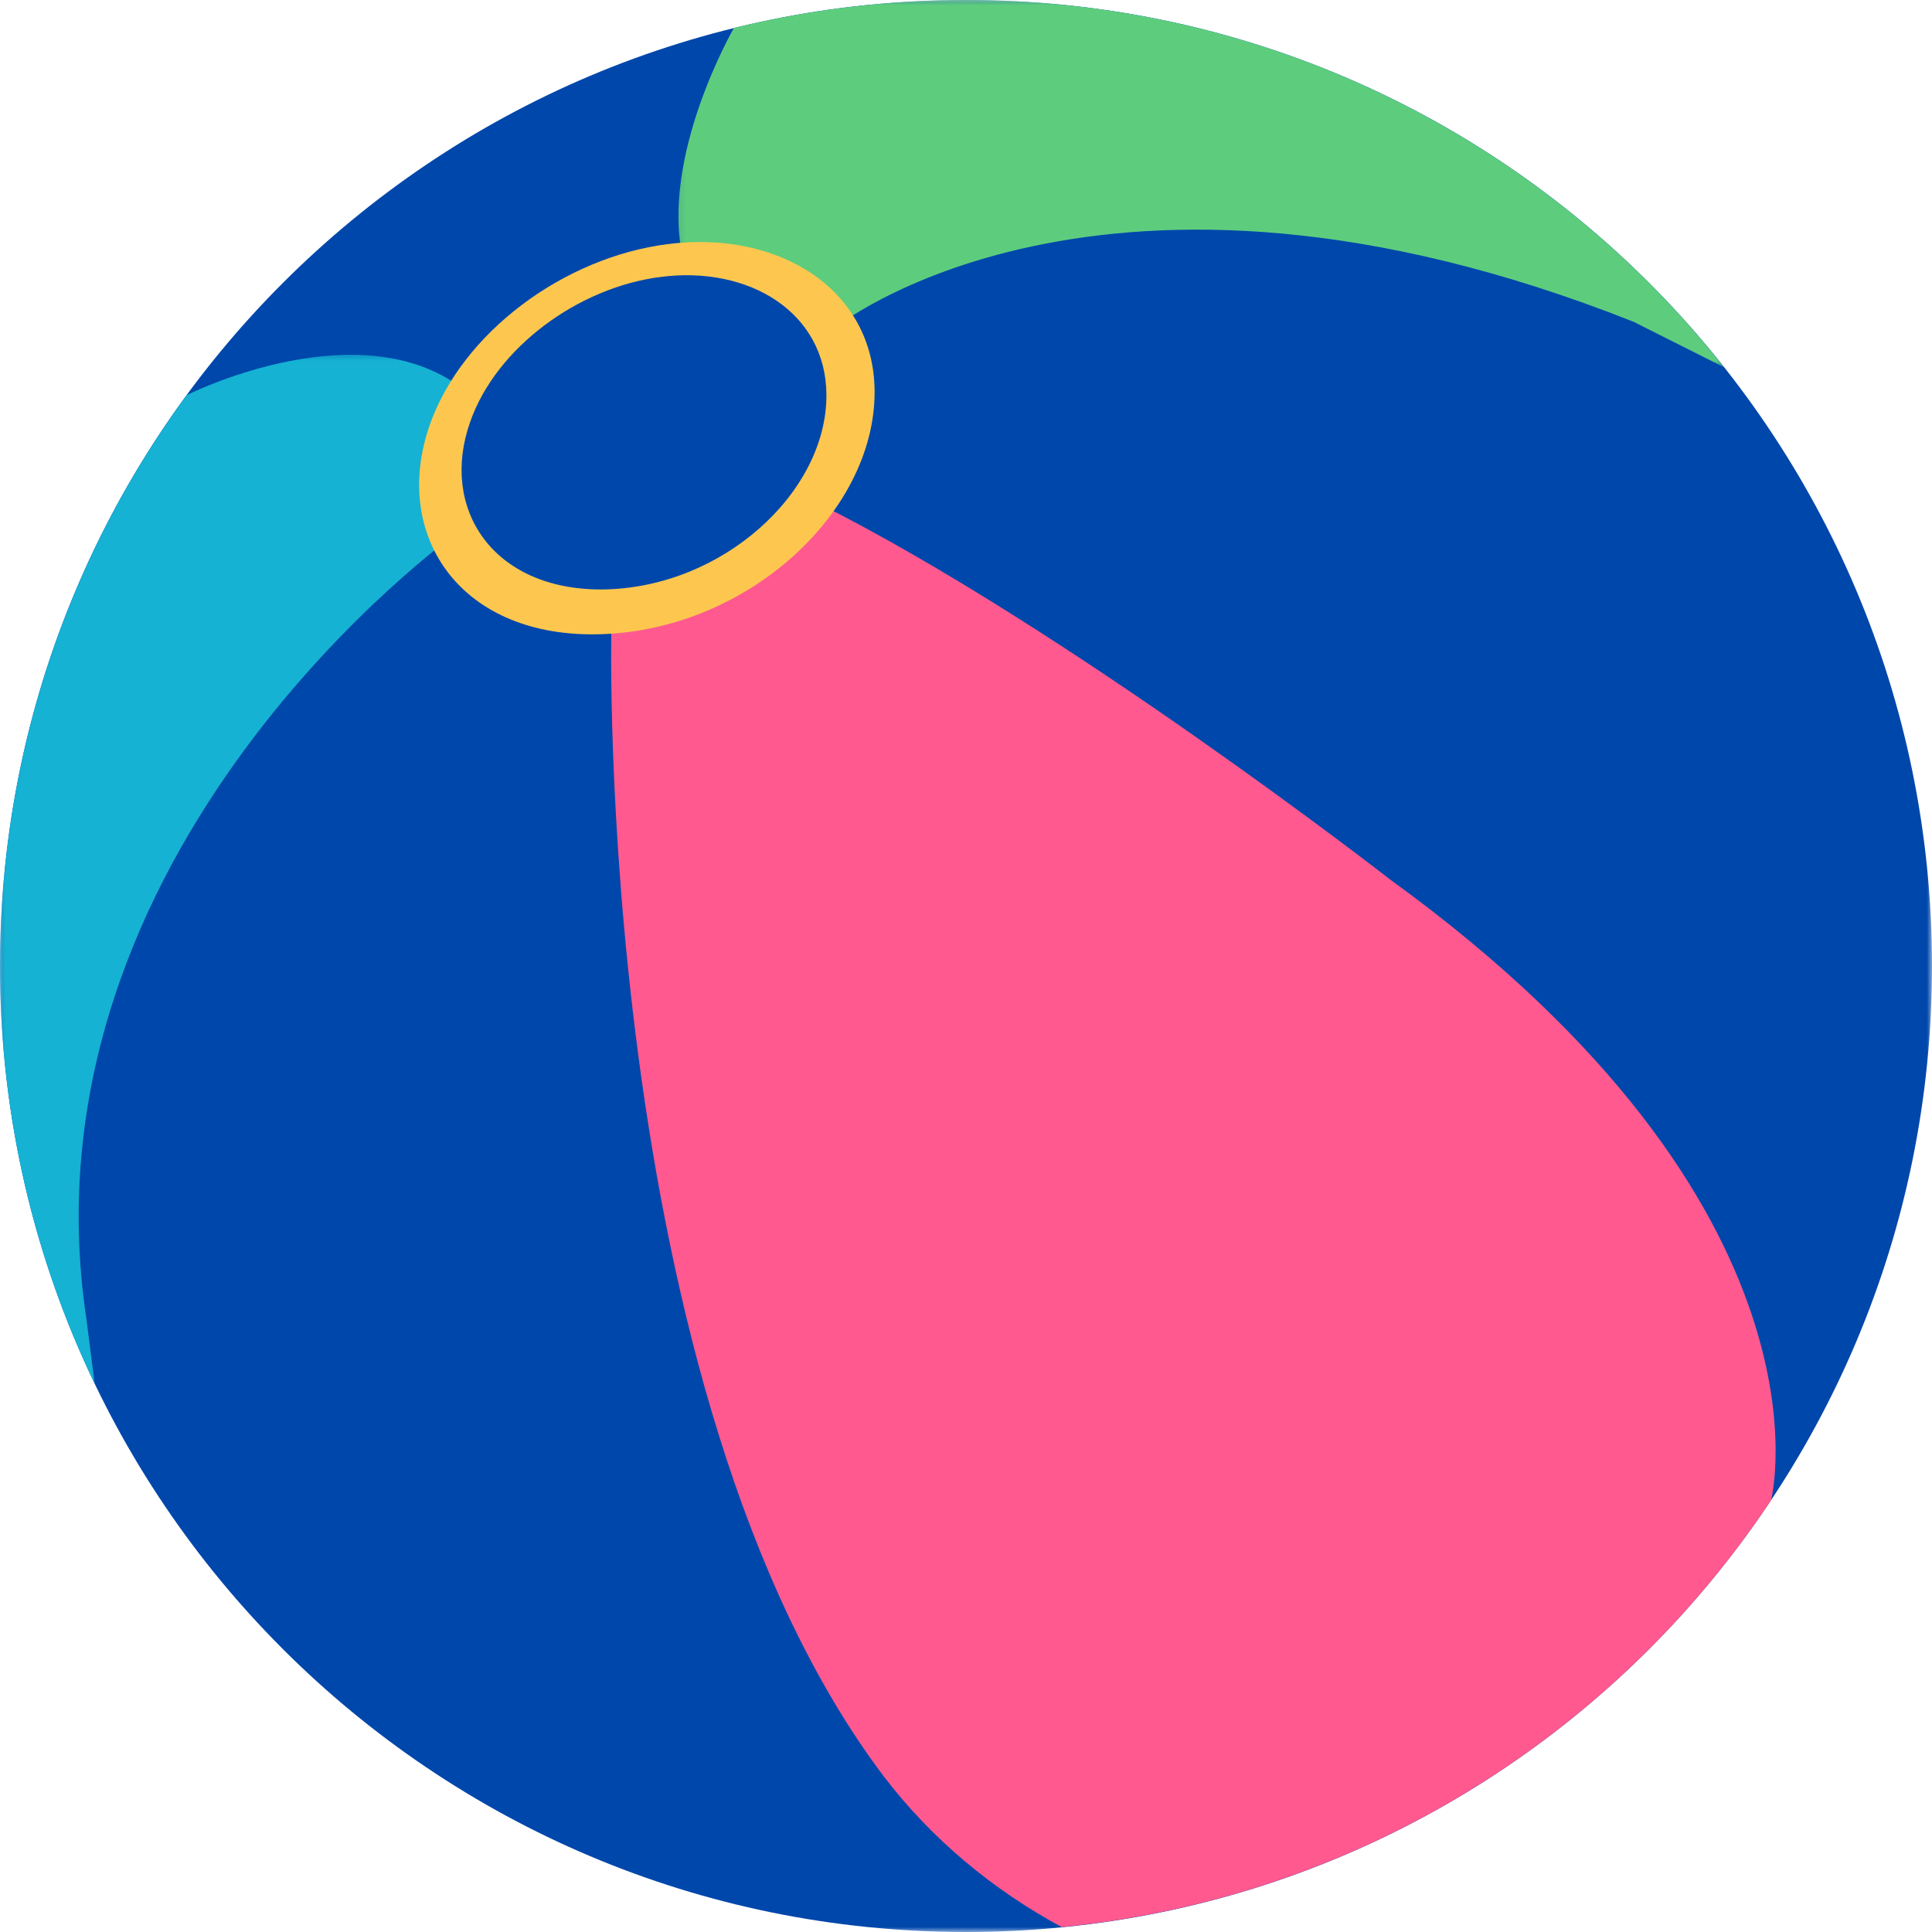
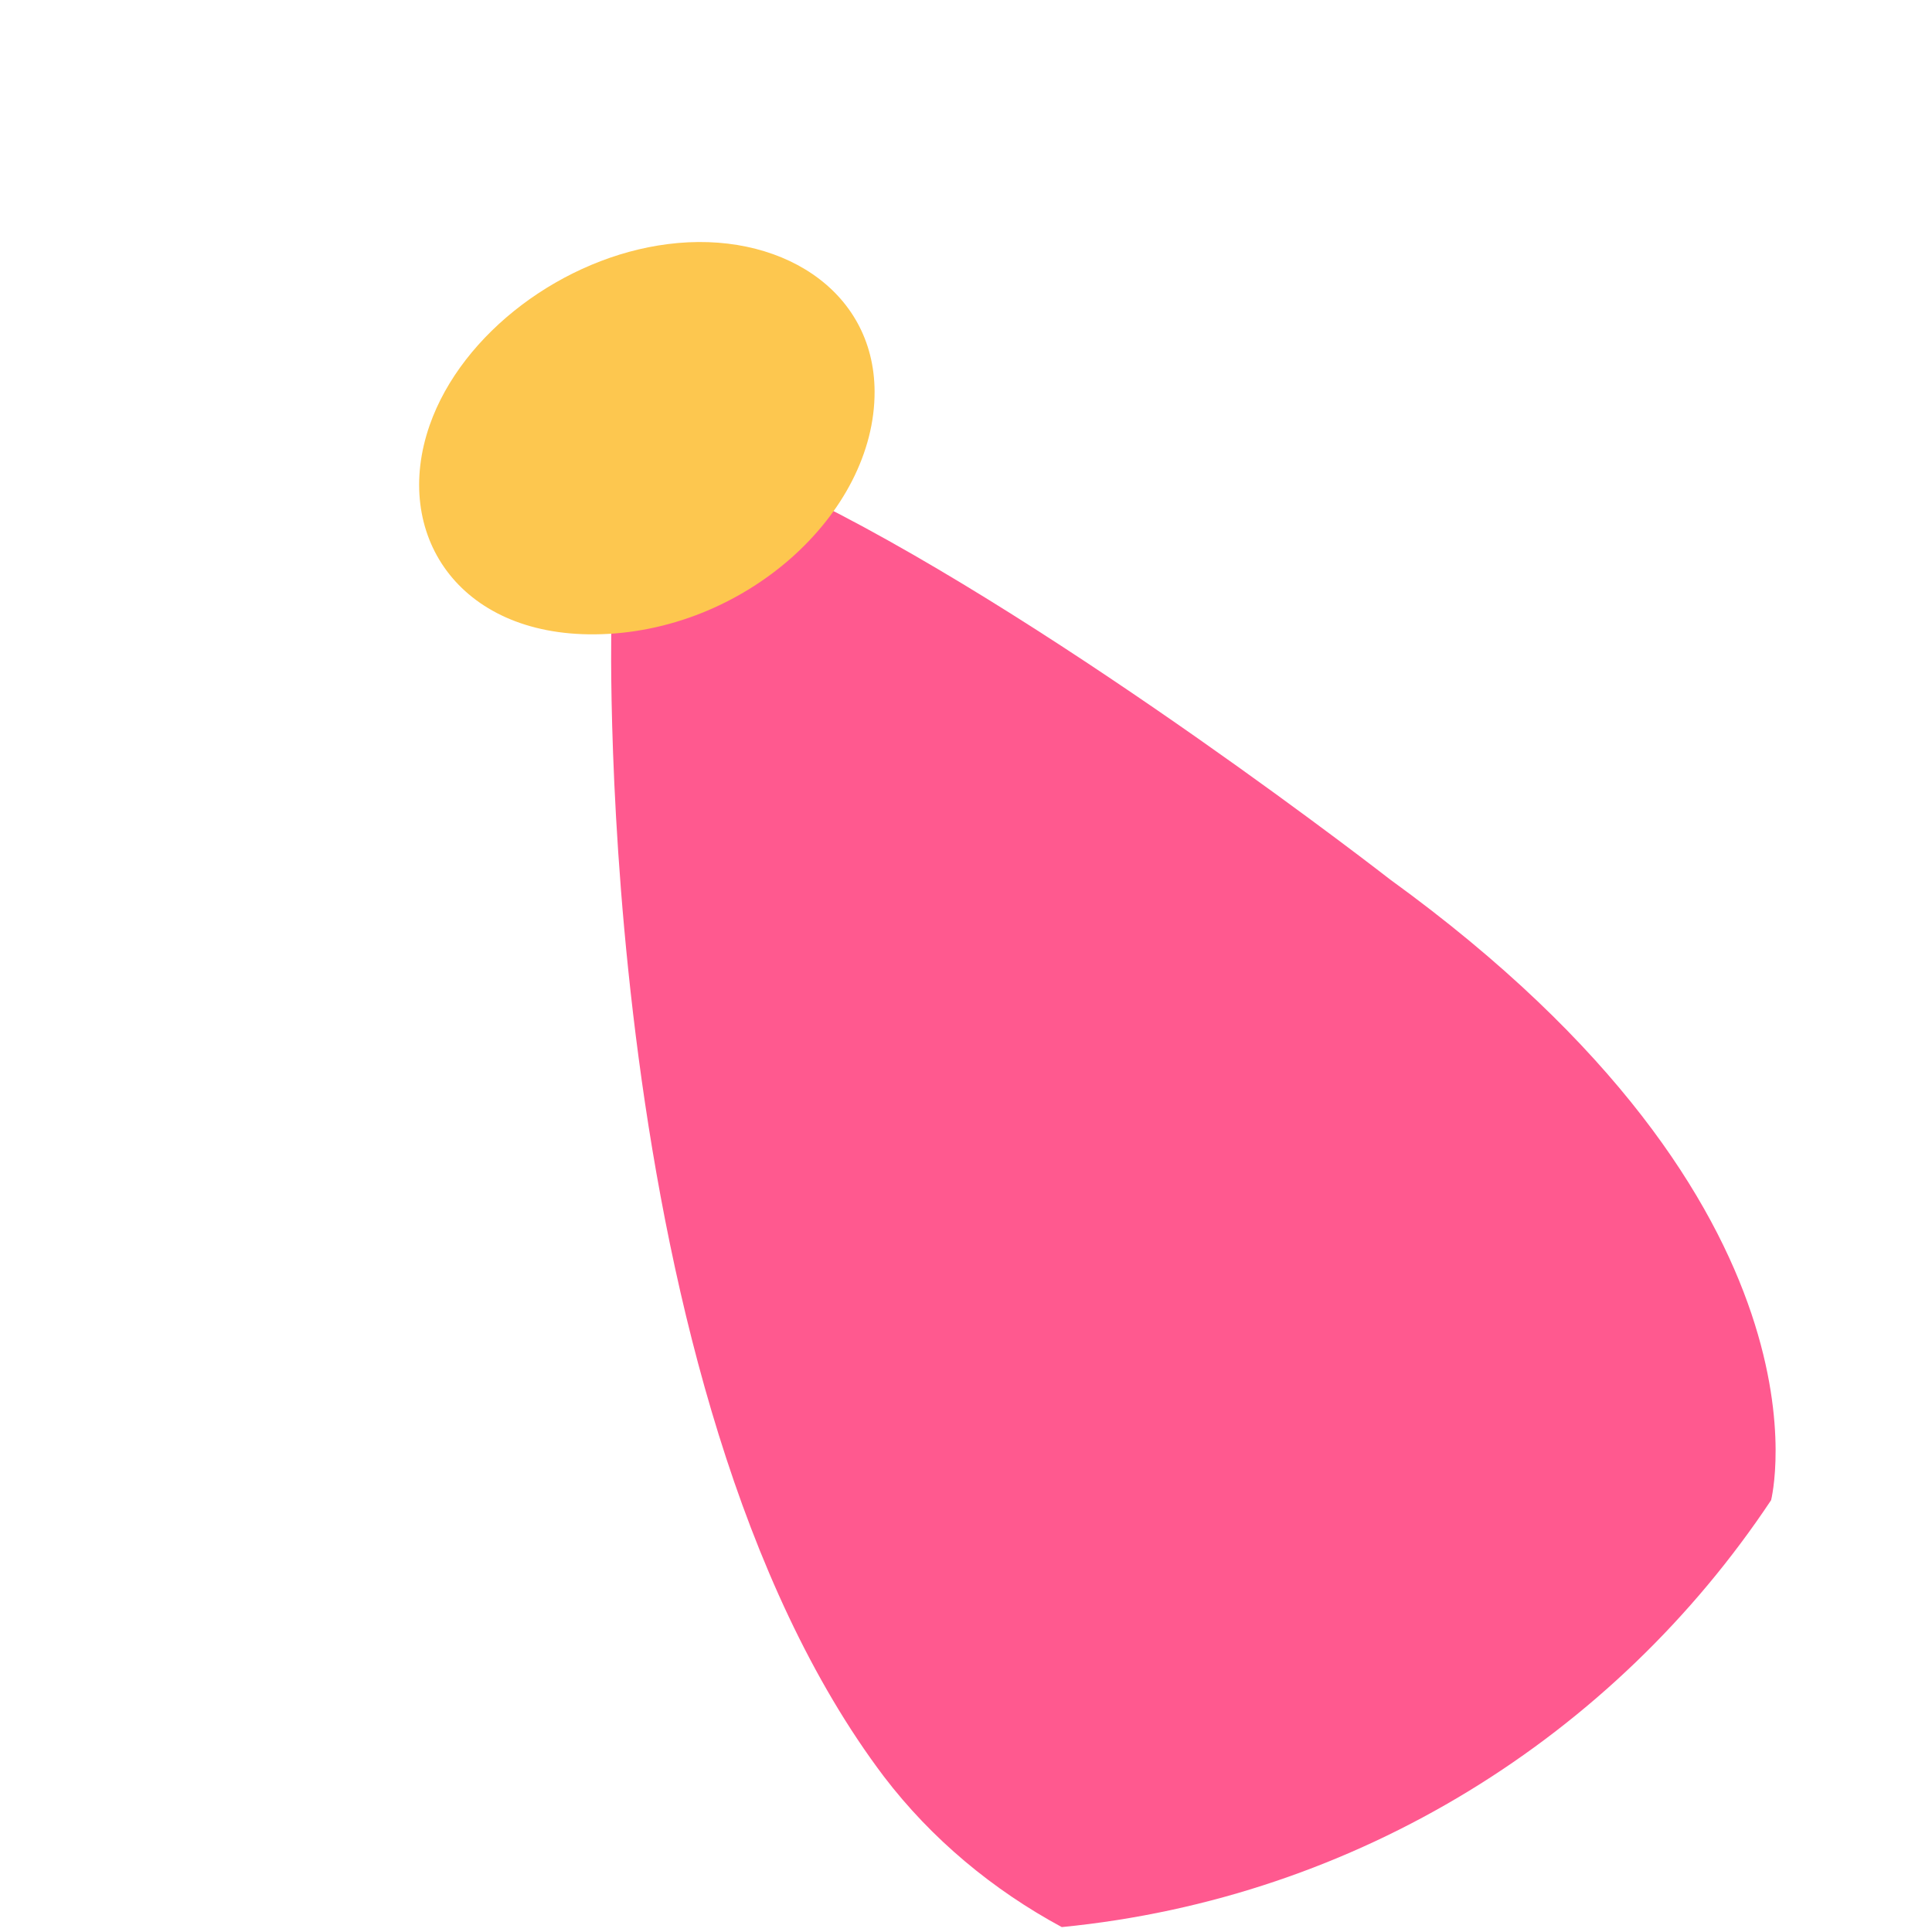
<svg xmlns="http://www.w3.org/2000/svg" width="190" height="190" viewBox="0 0 190 190" fill="none">
  <mask id="mask0_8_318" style="mask-type:luminance" maskUnits="userSpaceOnUse" x="0" y="0" width="190" height="190">
    <path d="M0 0H190V190H0V0Z" fill="white" />
  </mask>
  <g mask="url(#mask0_8_318)">
-     <path d="M190 95C190 147.48 147.48 190 95 190C42.522 190 0 147.48 0 95C0 42.522 42.522 0 95 0C147.48 0 190 42.522 190 95Z" fill="#0047AB" />
-   </g>
+     </g>
  <path d="M104.419 189.517C97.639 185.856 91.61 180.851 86.928 174.714C58.346 136.876 60.122 61.737 60.122 61.737L80.307 49.413C105.013 61.792 136.714 86.497 136.714 86.497C181.497 118.952 174.176 147.533 174.176 147.533C158.782 170.678 133.539 186.665 104.419 189.517Z" fill="#FF598F" />
  <mask id="mask1_8_318" style="mask-type:luminance" maskUnits="userSpaceOnUse" x="66" y="0" width="104" height="37">
-     <path d="M66.158 0H169.954V36.225H66.158V0Z" fill="white" />
-   </mask>
+     </mask>
  <g mask="url(#mask1_8_318)">
    <path d="M160.665 31.651C108.133 10.819 81.867 32.402 81.867 32.402L67.173 25.459C64.859 15.393 72.18 2.747 72.18 2.747C79.499 0.969 87.143 0 95 0C125.196 0 152.162 14.104 169.546 36.117L160.665 31.651Z" fill="#5DCD7D" />
  </g>
  <mask id="mask2_8_318" style="mask-type:luminance" maskUnits="userSpaceOnUse" x="0" y="34" width="50" height="103">
-     <path d="M0 34.466H49.152V136.503H0V34.466Z" fill="white" />
-   </mask>
+     </mask>
  <g mask="url(#mask2_8_318)">
    <path d="M9.312 136.068C3.338 123.636 0 109.695 0 95C0 74.01 6.835 54.578 18.355 38.862C18.355 38.862 34.017 30.95 44.405 37.462L44.783 52.533C44.783 52.533 1.507 83.43 8.505 129.771L9.312 136.068Z" fill="#15B2D3" />
  </g>
  <path d="M86.011 38.486C86.066 50.542 73.147 62.275 58.454 62.383C45.051 62.49 38.539 52.48 42.252 41.821C45.429 32.725 55.44 25.299 65.665 24.007C76.539 22.607 85.959 28.421 86.011 38.486Z" fill="#FDC74F" />
-   <path d="M81.274 38.809C81.329 48.444 70.996 57.863 59.208 57.971C48.441 58.023 43.221 50.004 46.236 41.498C48.764 34.232 56.839 28.258 64.967 27.236C73.685 26.105 81.221 30.734 81.274 38.809Z" fill="#0047AB" />
</svg>